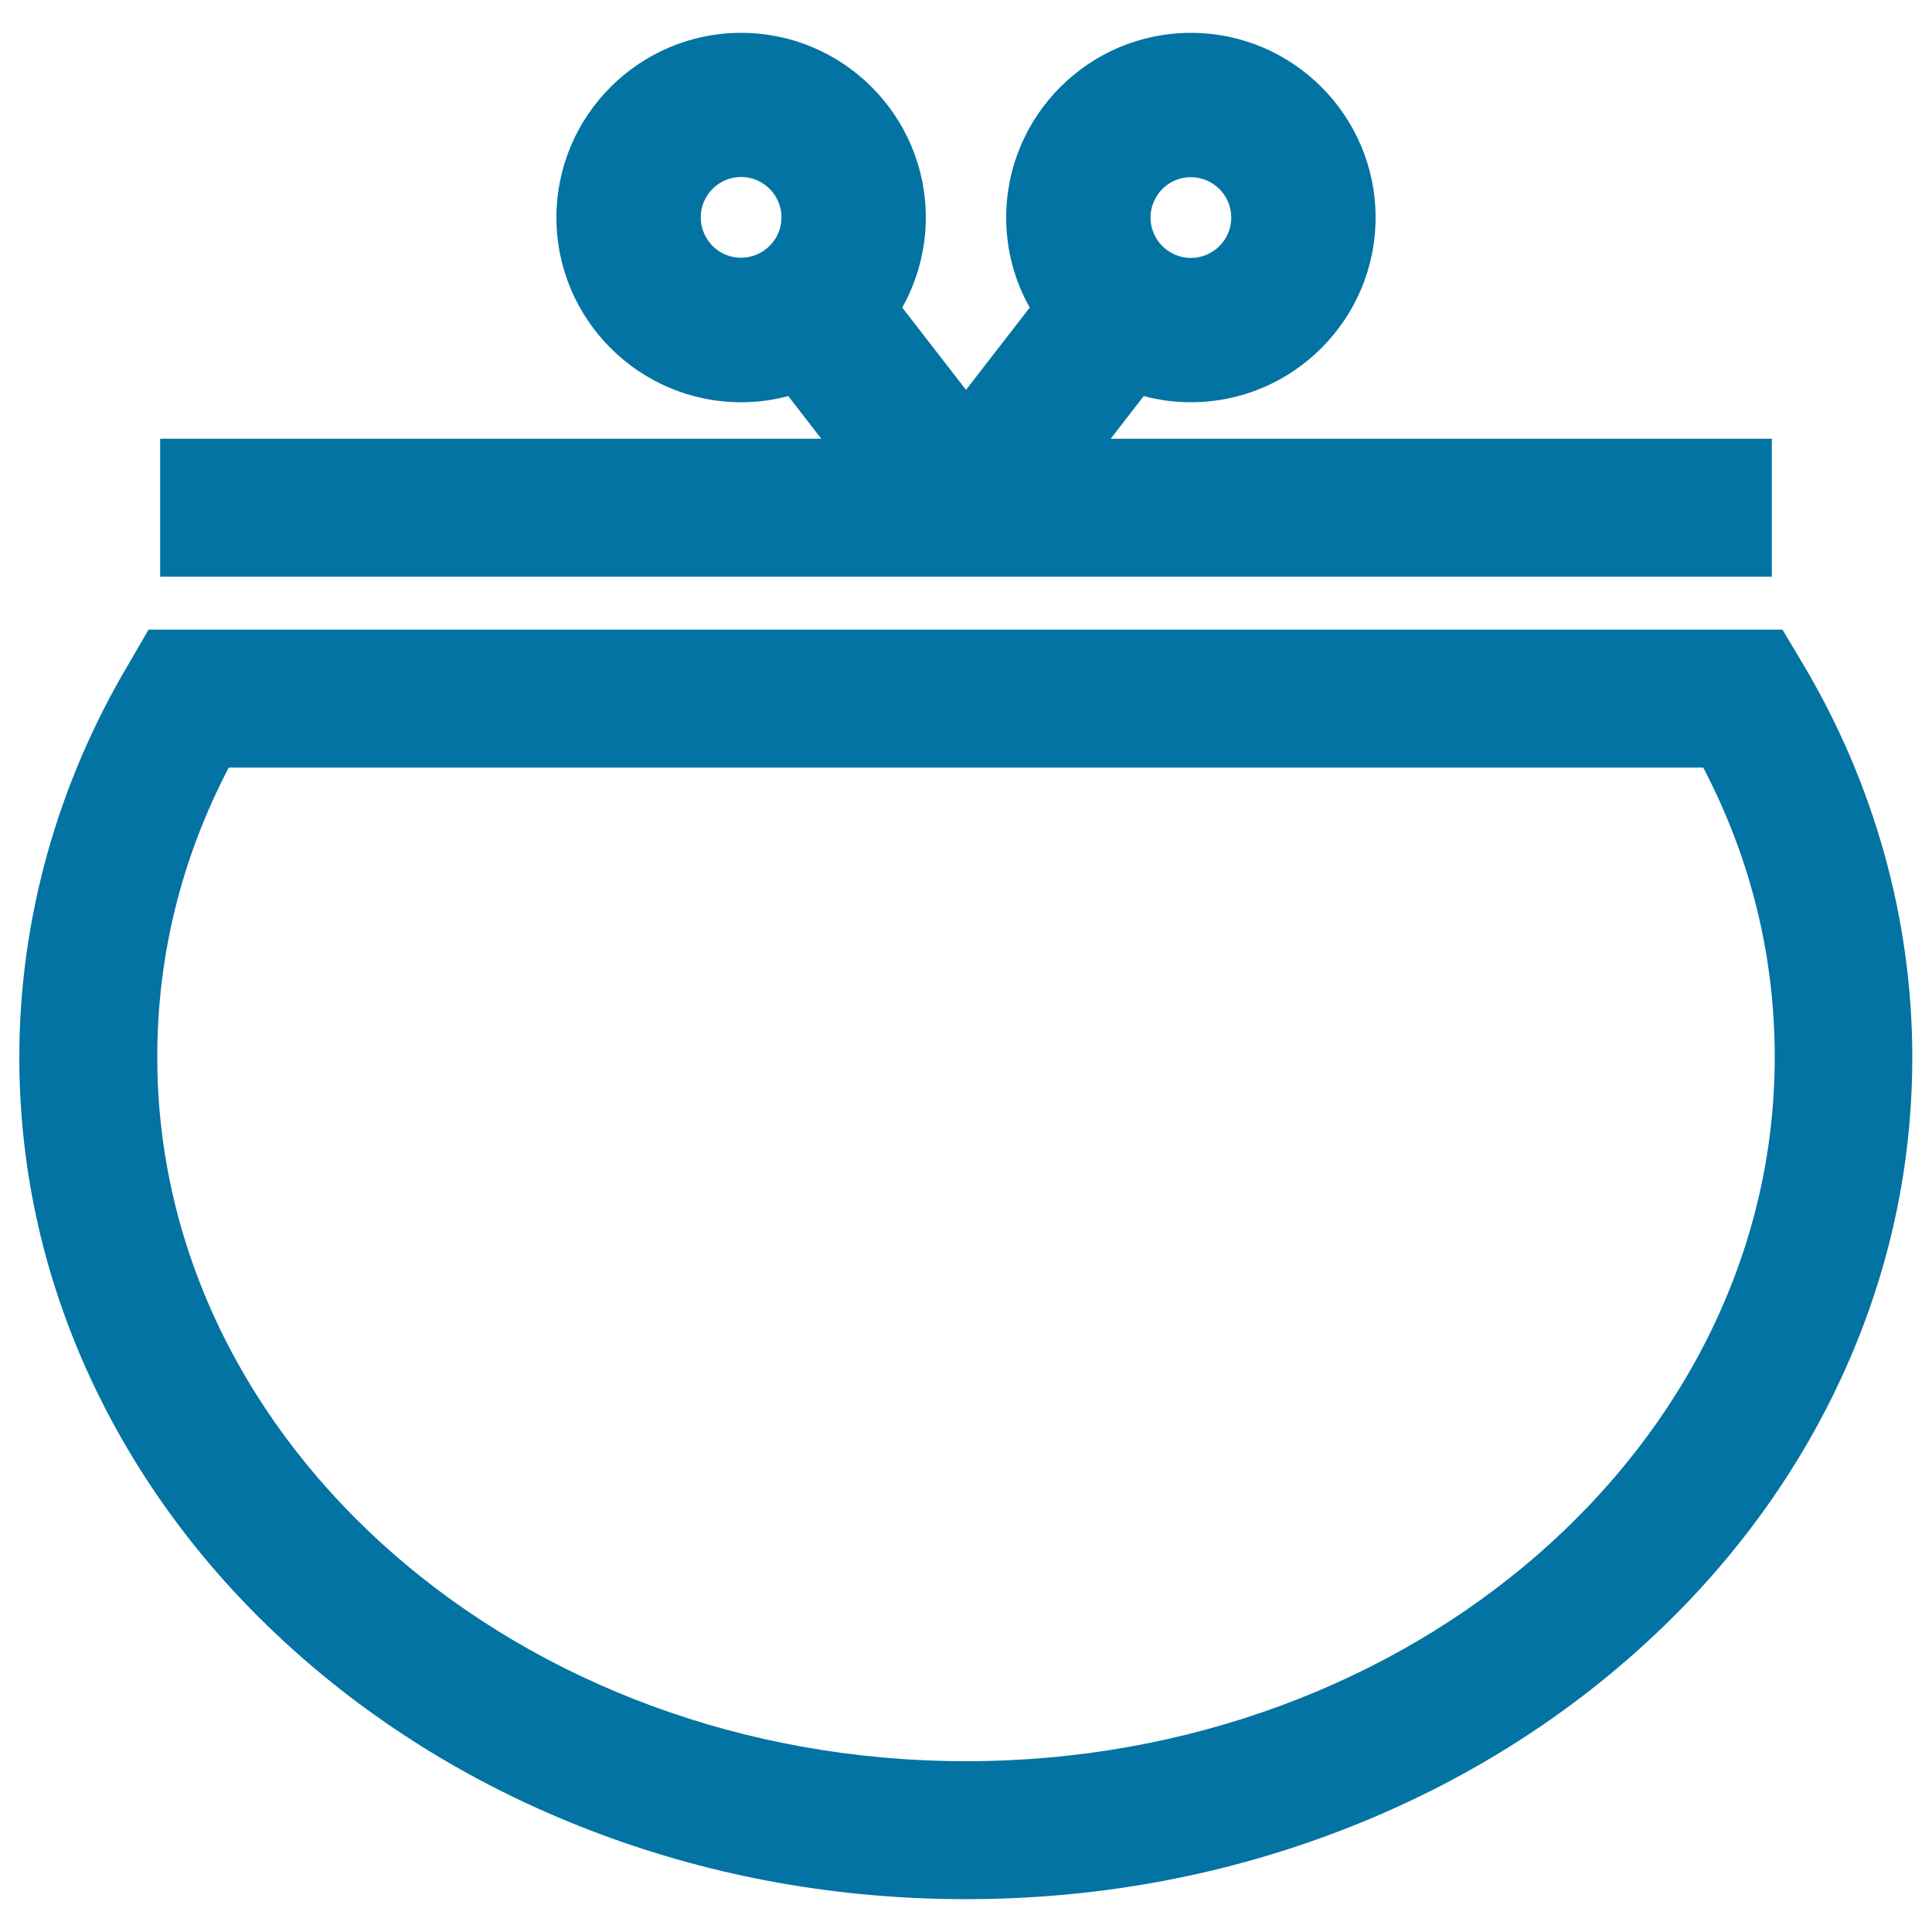
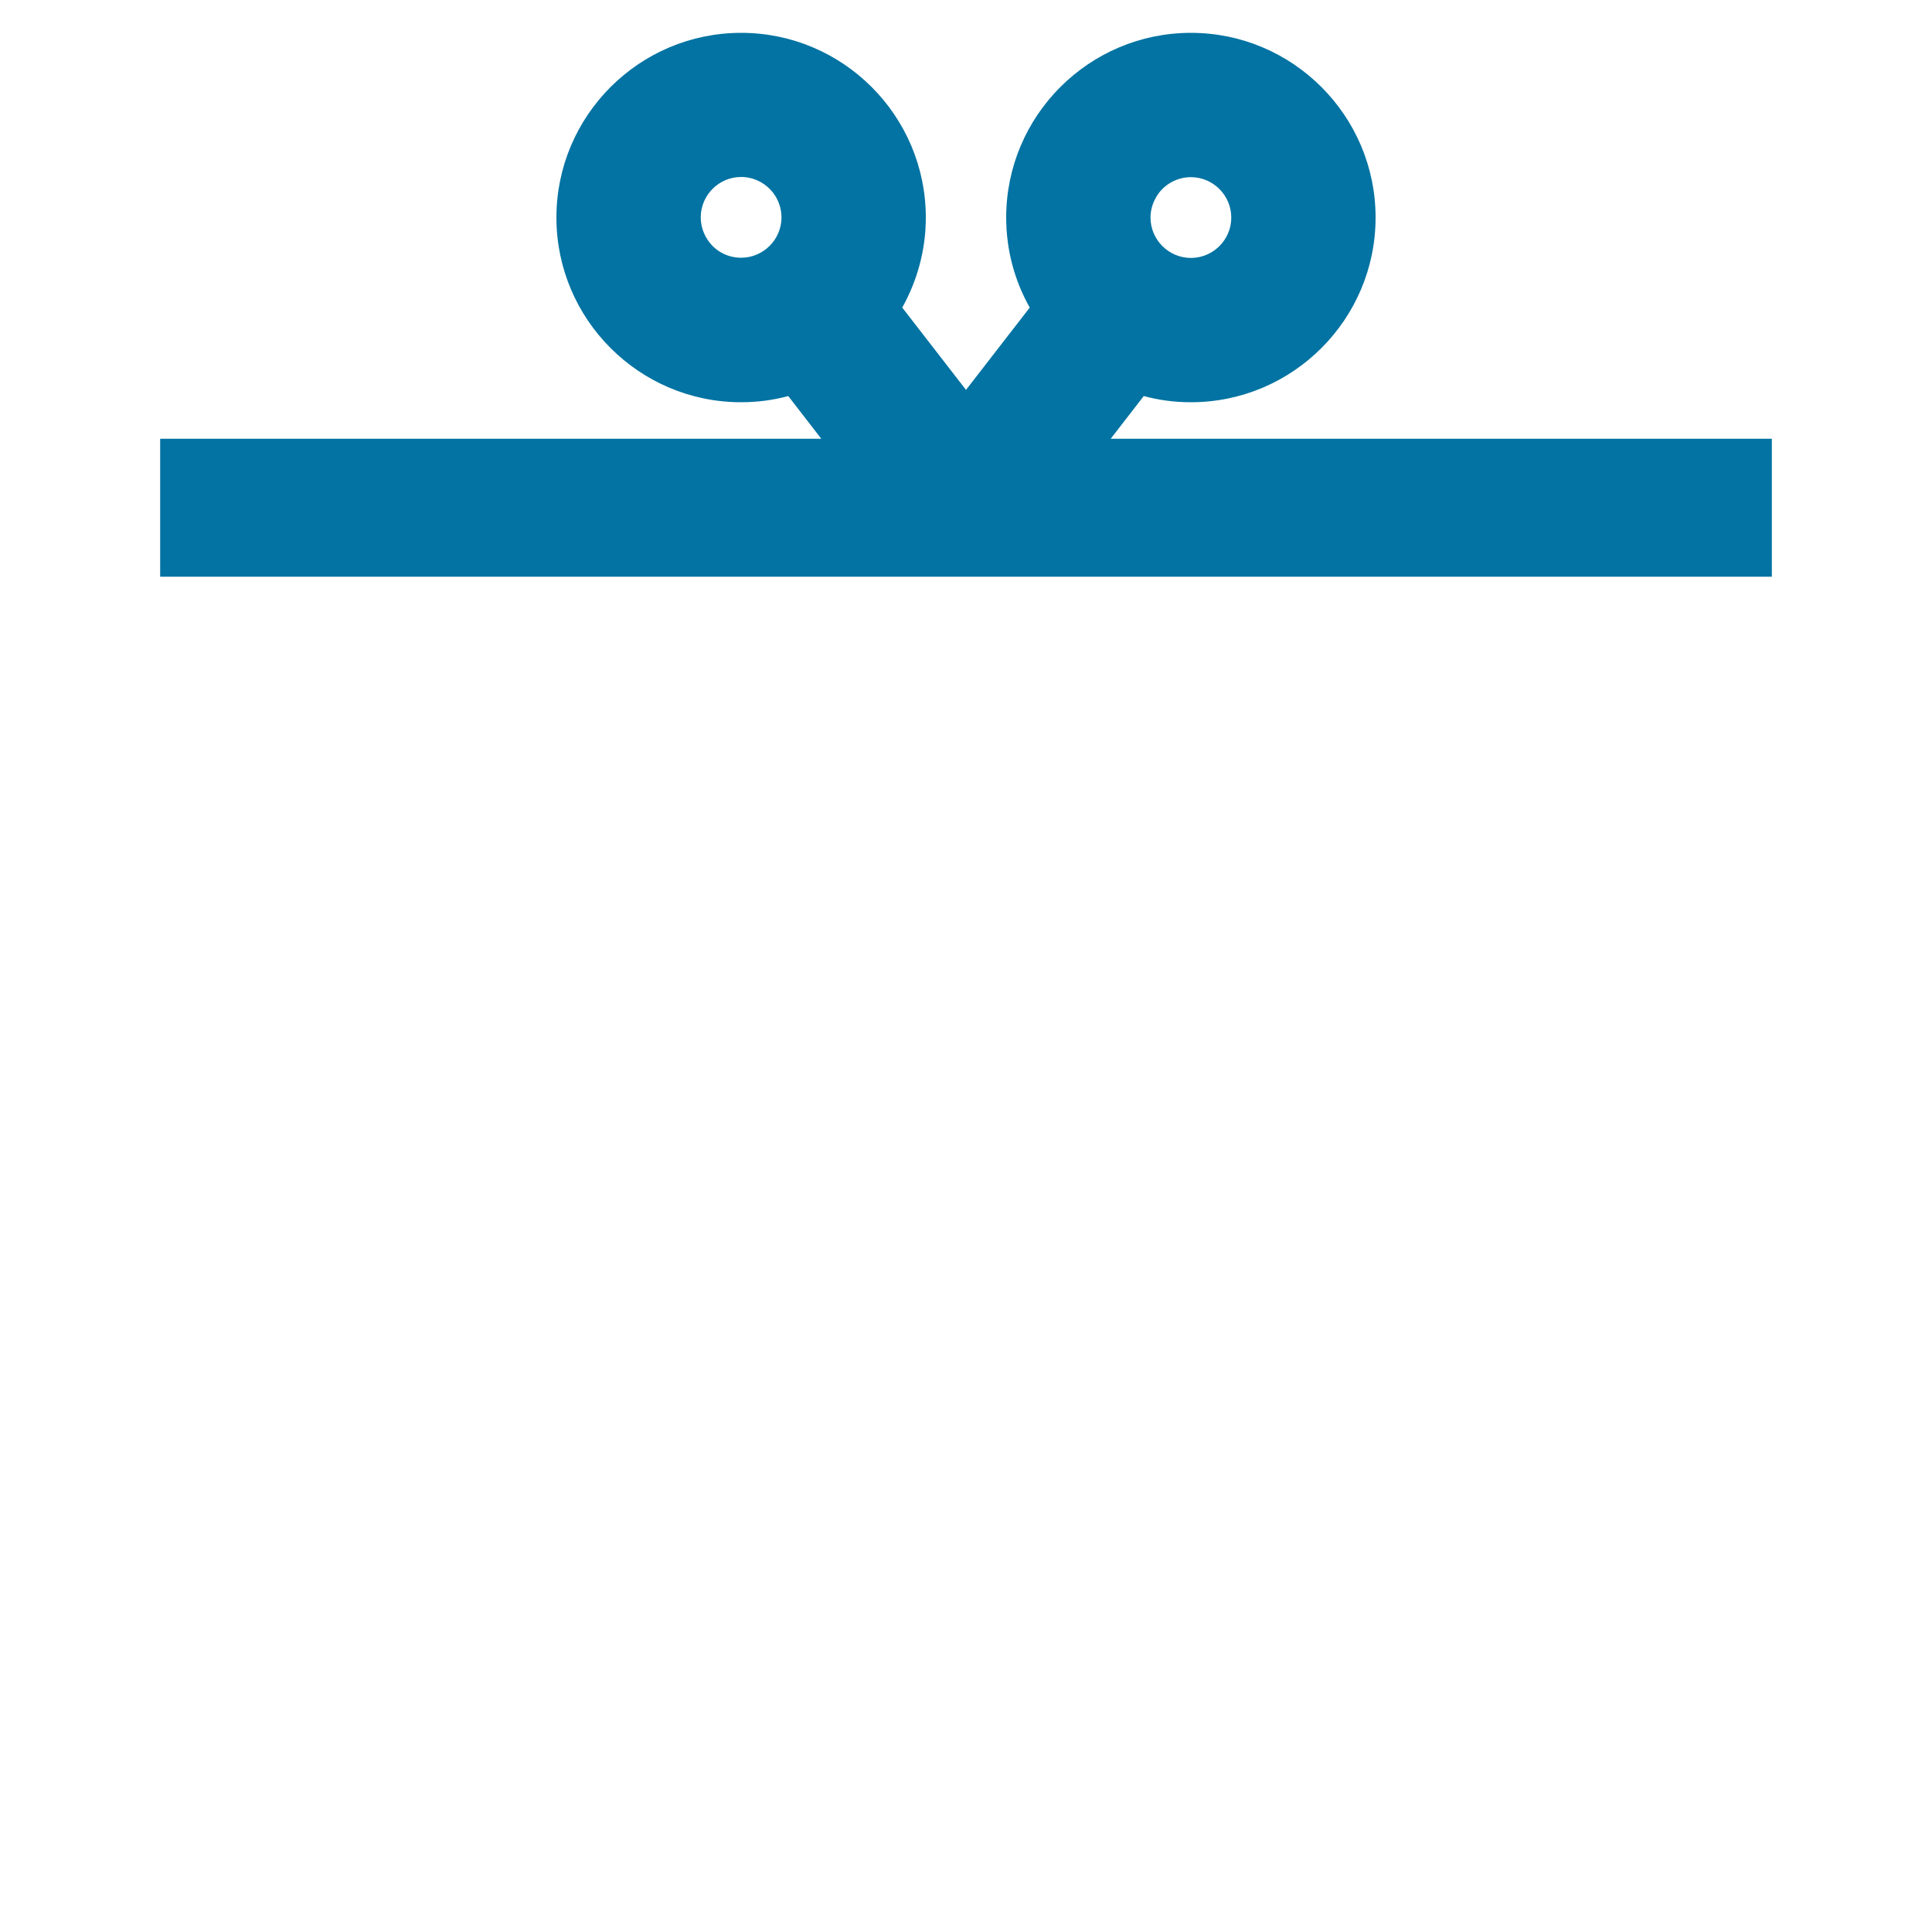
<svg xmlns="http://www.w3.org/2000/svg" viewBox="0 0 1000 1000" style="fill:#0273a2">
  <title>Wallet Of Rounded Female Design SVG icon</title>
  <g>
    <g>
-       <path d="M66.8,343.3C29.6,405.7,10,476.2,10,547.2c0,59.4,13.2,117,39.2,171.2c25,52,60.6,98.6,105.9,138.5c45,39.6,97.3,70.7,155.5,92.4c60,22.4,123.7,33.7,189.3,33.7c65.6,0,129.3-11.3,189.3-33.7c58.2-21.7,110.5-52.8,155.5-92.4c45.3-39.9,81-86.5,105.9-138.5c26-54.2,39.2-111.8,39.2-171.2c0-71-19.6-141.5-56.8-203.9l-10.4-17.4l-845.7,0L66.8,343.3z M118.4,397.3l763.2,0c24.6,47.1,37,97.4,37,149.9c0,200.9-187.8,364.4-418.6,364.4c-230.8,0-418.6-163.5-418.6-364.4C81.4,494.7,93.8,444.4,118.4,397.3z" />
      <path d="M82.9,298.5h834.2v-71.4H574.9l17.1-22.1c7.8,2.1,15.9,3.2,24.4,3.2c52.7,0,95.6-42.9,95.6-95.6S669.1,17,616.4,17s-95.6,42.9-95.6,95.6c0,16.9,4.4,32.8,12.2,46.6l-33,42.6l-33-42.6c7.7-13.8,12.2-29.7,12.2-46.6c0-52.7-42.9-95.6-95.6-95.6c-52.7,0-95.6,42.9-95.6,95.6c0,52.7,42.9,95.6,95.6,95.6c8.4,0,16.6-1.1,24.4-3.2l17.1,22.1H82.9V298.5L82.9,298.5z M637.3,112.6c0,4.8-1.6,9.2-4.4,12.8c-3.8,4.9-9.8,8.1-16.5,8.1c-11.5,0-20.9-9.4-20.9-20.9c0-4.8,1.7-9.2,4.4-12.8c3.8-4.9,9.8-8.1,16.5-8.1C627.9,91.7,637.3,101.1,637.3,112.6z M367.1,125.3c-2.7-3.5-4.4-8-4.4-12.8c0-11.5,9.4-20.9,20.9-20.9c6.7,0,12.6,3.2,16.5,8.1c2.7,3.5,4.4,8,4.4,12.8c0,11.5-9.4,20.9-20.9,20.9C376.9,133.4,370.9,130.3,367.1,125.3z" />
    </g>
  </g>
</svg>